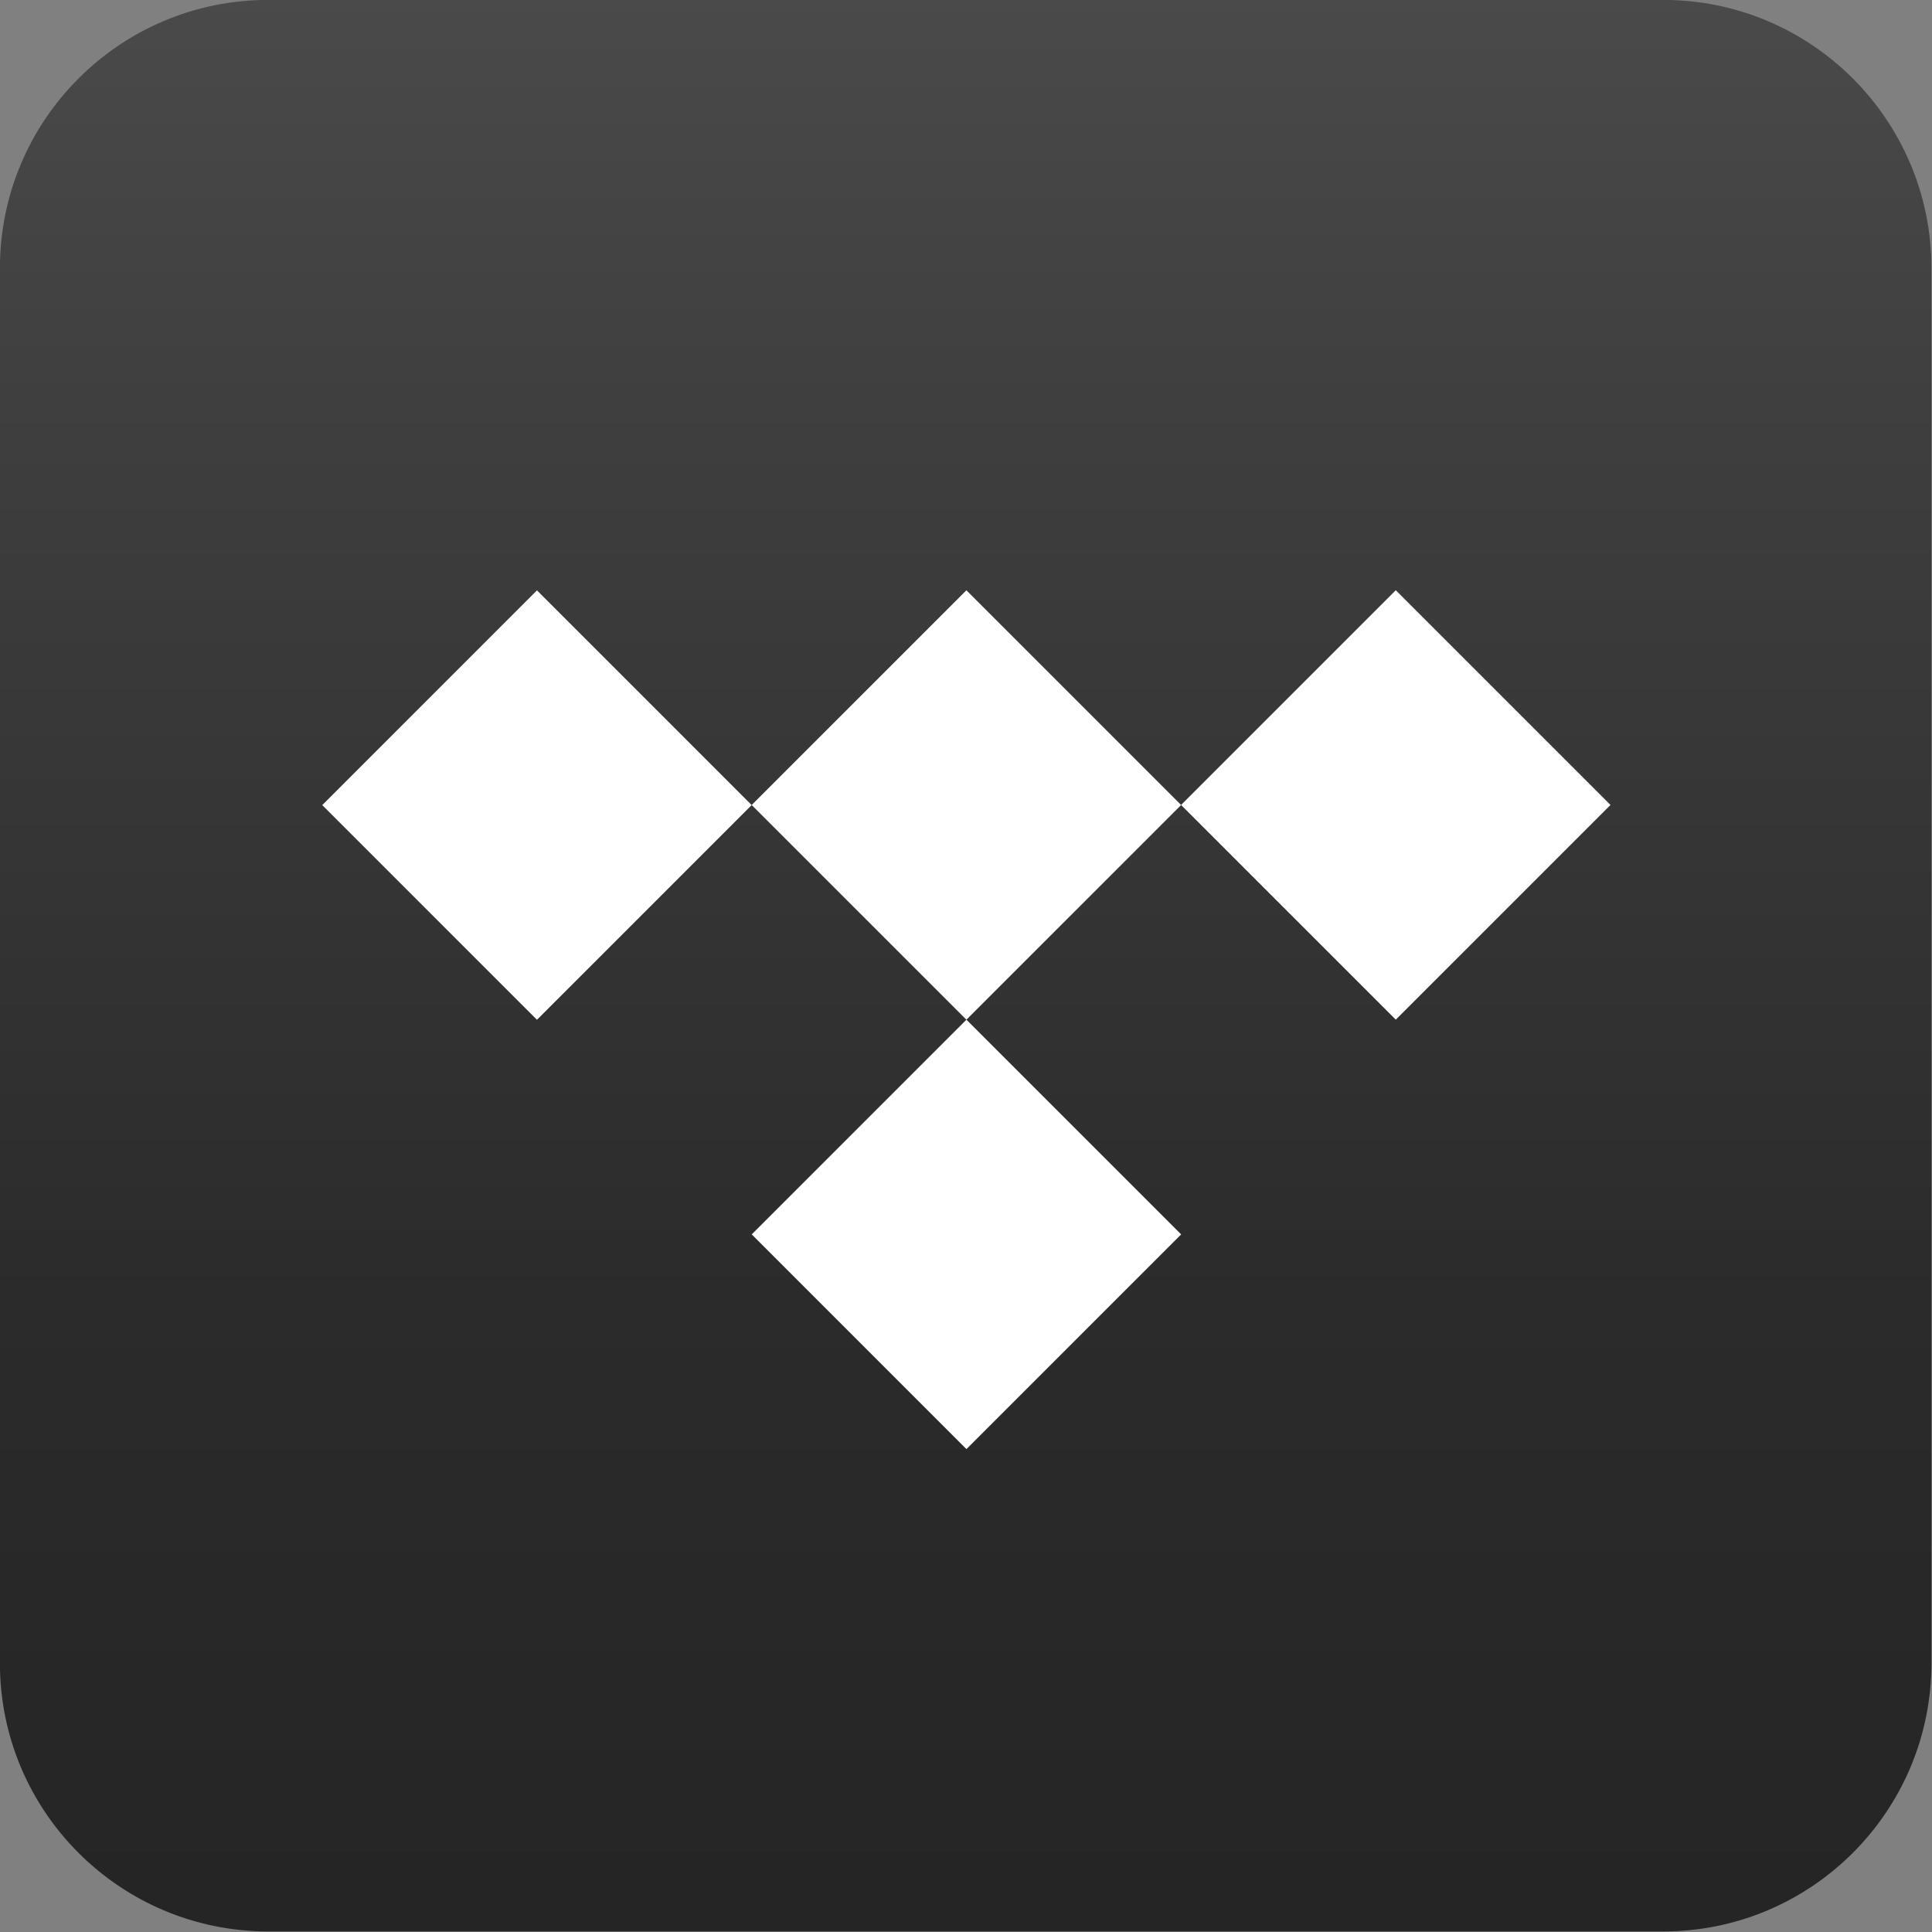
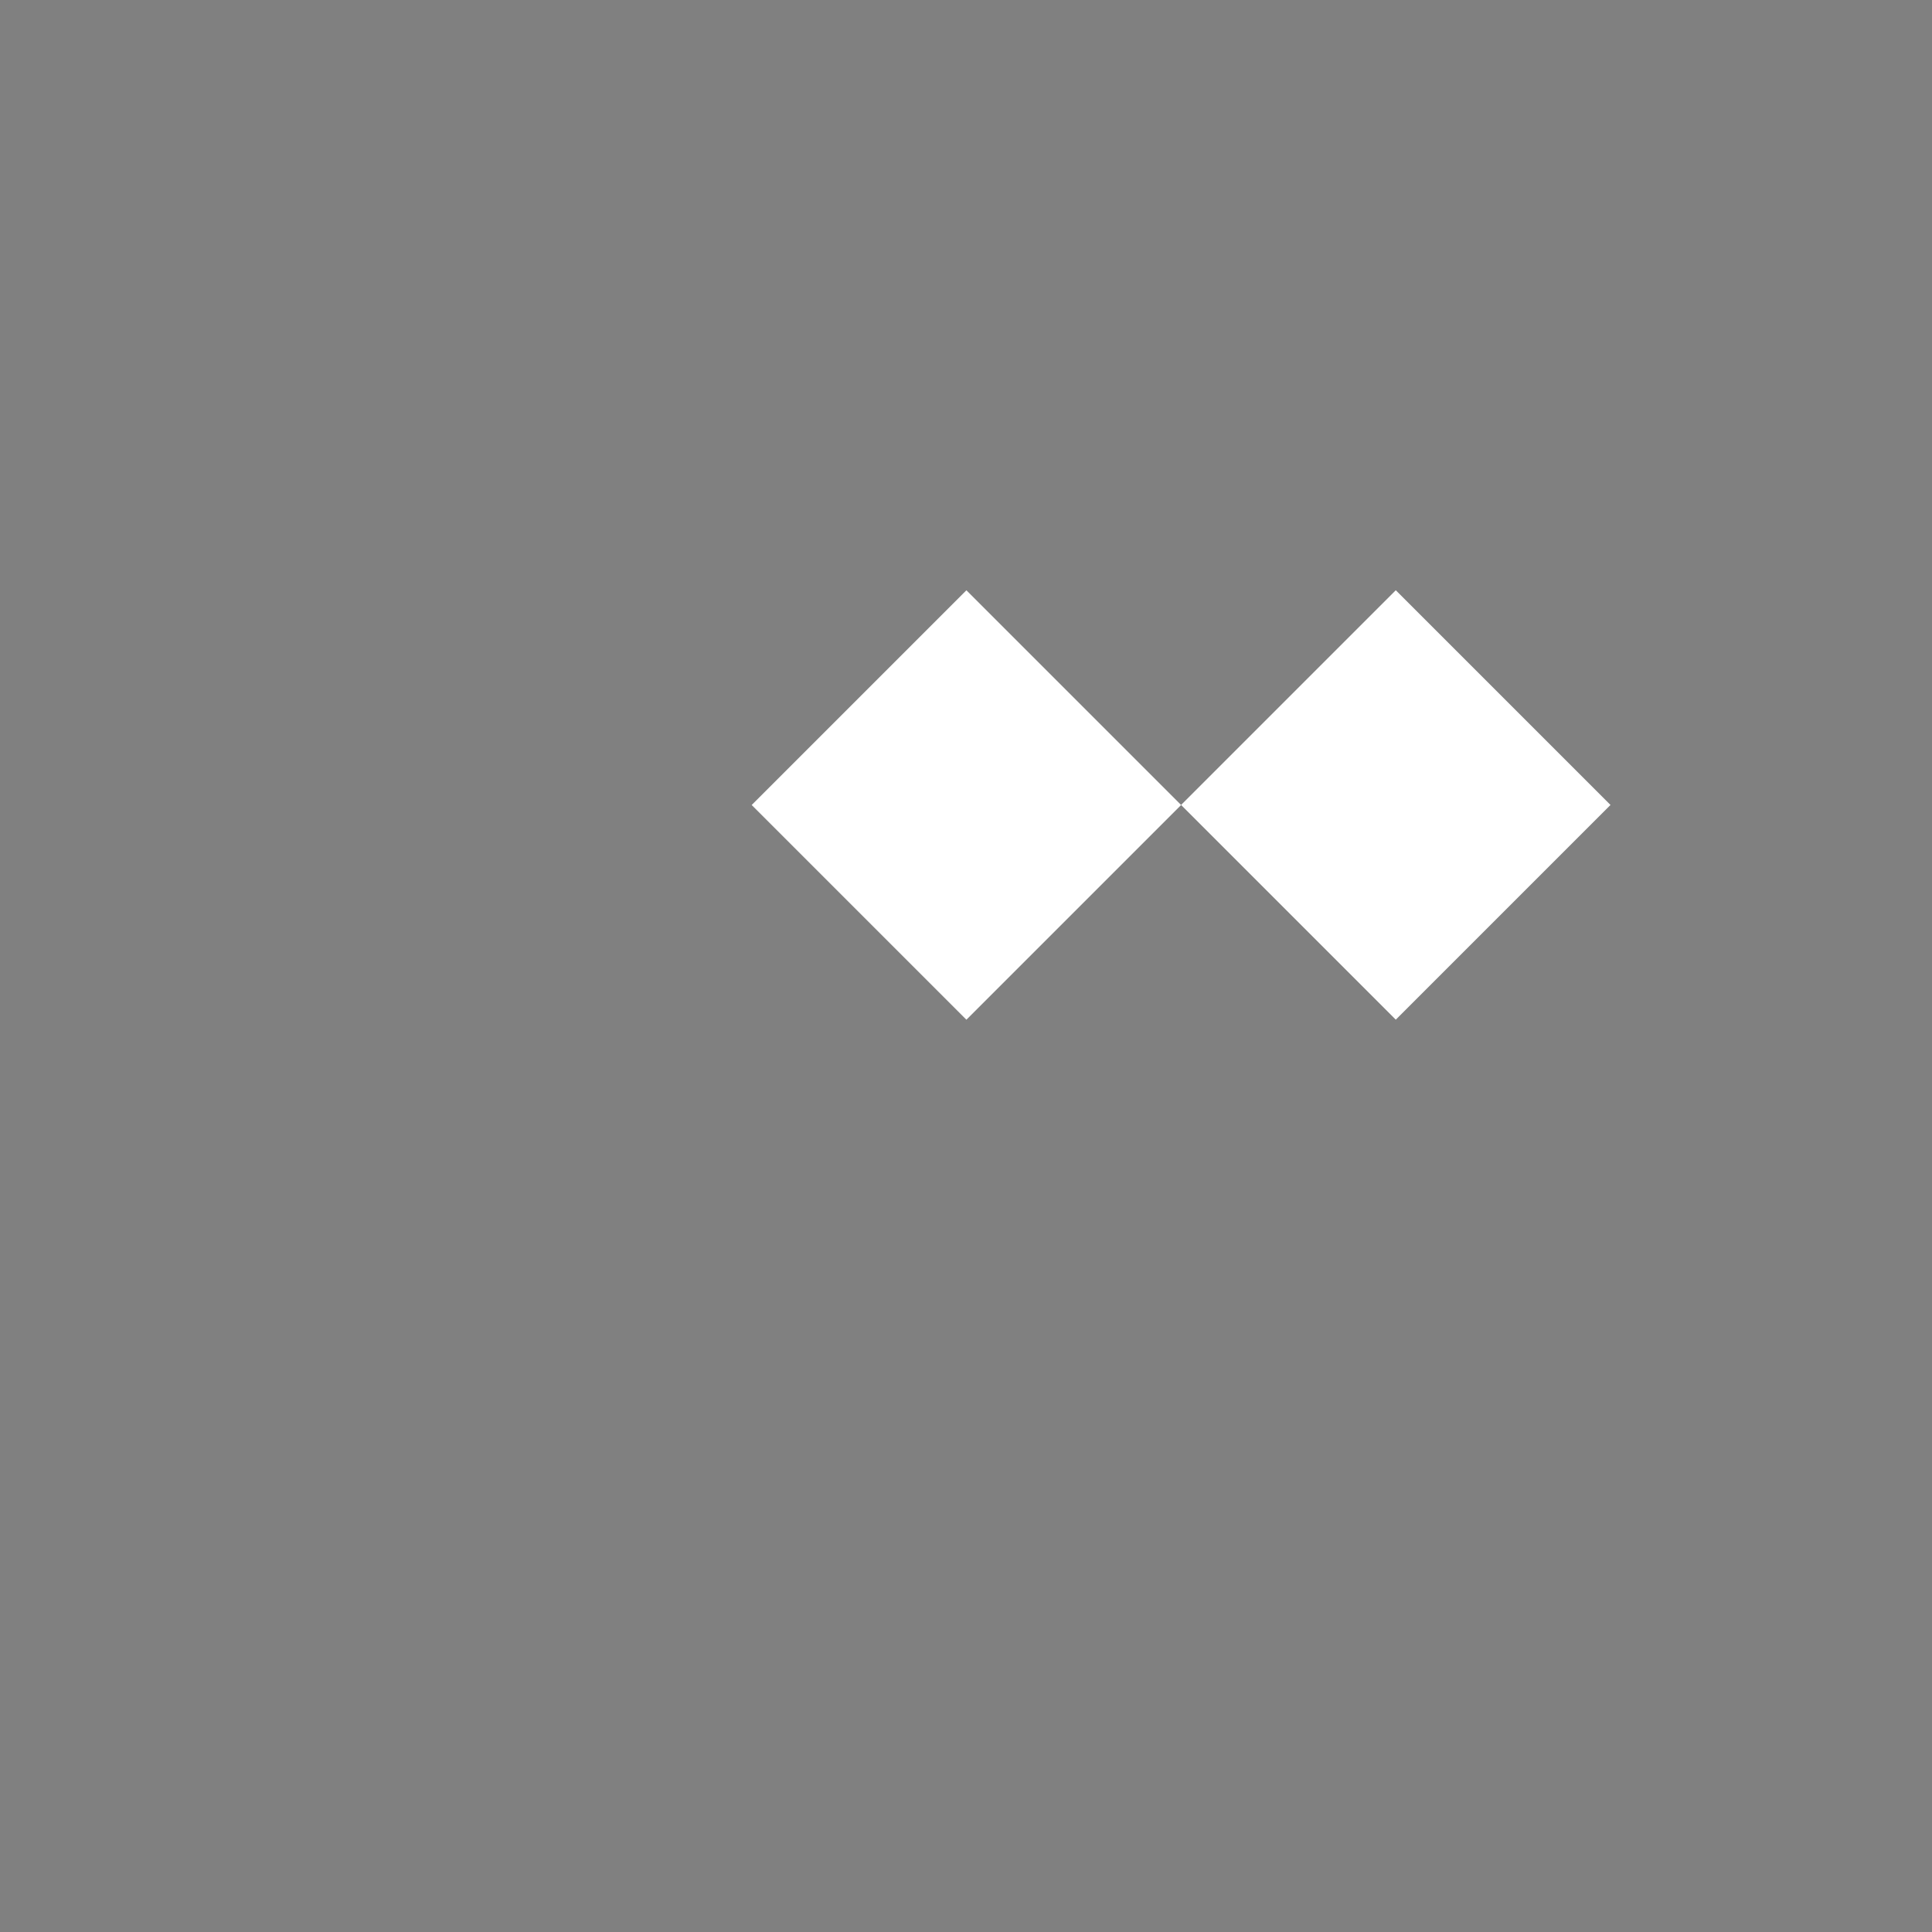
<svg xmlns="http://www.w3.org/2000/svg" width="100%" height="100%" viewBox="0 0 48 48" version="1.1" xml:space="preserve" style="fill-rule:evenodd;clip-rule:evenodd;stroke-linejoin:round;stroke-miterlimit:2;">
  <rect x="0" y="0" width="48" height="48" fill="#808080" stroke="none" />
  <g transform="matrix(1.333,0,0,1.333,-8,-8)">
-     <path d="M37,42L11,42C8.239,42 6,39.761 6,37L6,11C6,8.239 8.239,6 11,6L37,6C39.761,6 42,8.239 42,11L42,37C42,39.761 39.761,42 37,42Z" style="fill:url(#_Linear1);fill-rule:nonzero;" />
-   </g>
+     </g>
  <g transform="matrix(0.943,-0.943,0.943,0.943,-18.426,22.829)">
    <rect x="21.172" y="18.172" width="5.657" height="5.657" style="fill:white;" />
  </g>
  <g transform="matrix(0.943,-0.943,0.943,0.943,-15.302,30.372)">
    <rect x="29.172" y="18.172" width="5.657" height="5.657" style="fill:white;" />
  </g>
  <g transform="matrix(0.943,-0.943,0.943,0.943,-21.551,15.287)">
-     <rect x="13.172" y="18.172" width="5.657" height="5.657" style="fill:white;" />
-   </g>
+     </g>
  <g transform="matrix(0.943,-0.943,0.943,0.943,-25.969,25.953)">
-     <rect x="21.172" y="26.172" width="5.657" height="5.657" style="fill:white;" />
-   </g>
+     </g>
  <defs>
    <linearGradient id="_Linear1" x1="0" y1="0" x2="1" y2="0" gradientUnits="userSpaceOnUse" gradientTransform="matrix(2.23835e-15,36.555,-36.555,2.23835e-15,24,5.023)">
      <stop offset="0" style="stop-color:rgb(75,75,75);stop-opacity:1" />
      <stop offset="0.25" style="stop-color:rgb(62,62,62);stop-opacity:1" />
      <stop offset="0.69" style="stop-color:rgb(43,43,43);stop-opacity:1" />
      <stop offset="1" style="stop-color:rgb(37,37,37);stop-opacity:1" />
    </linearGradient>
  </defs>
</svg>